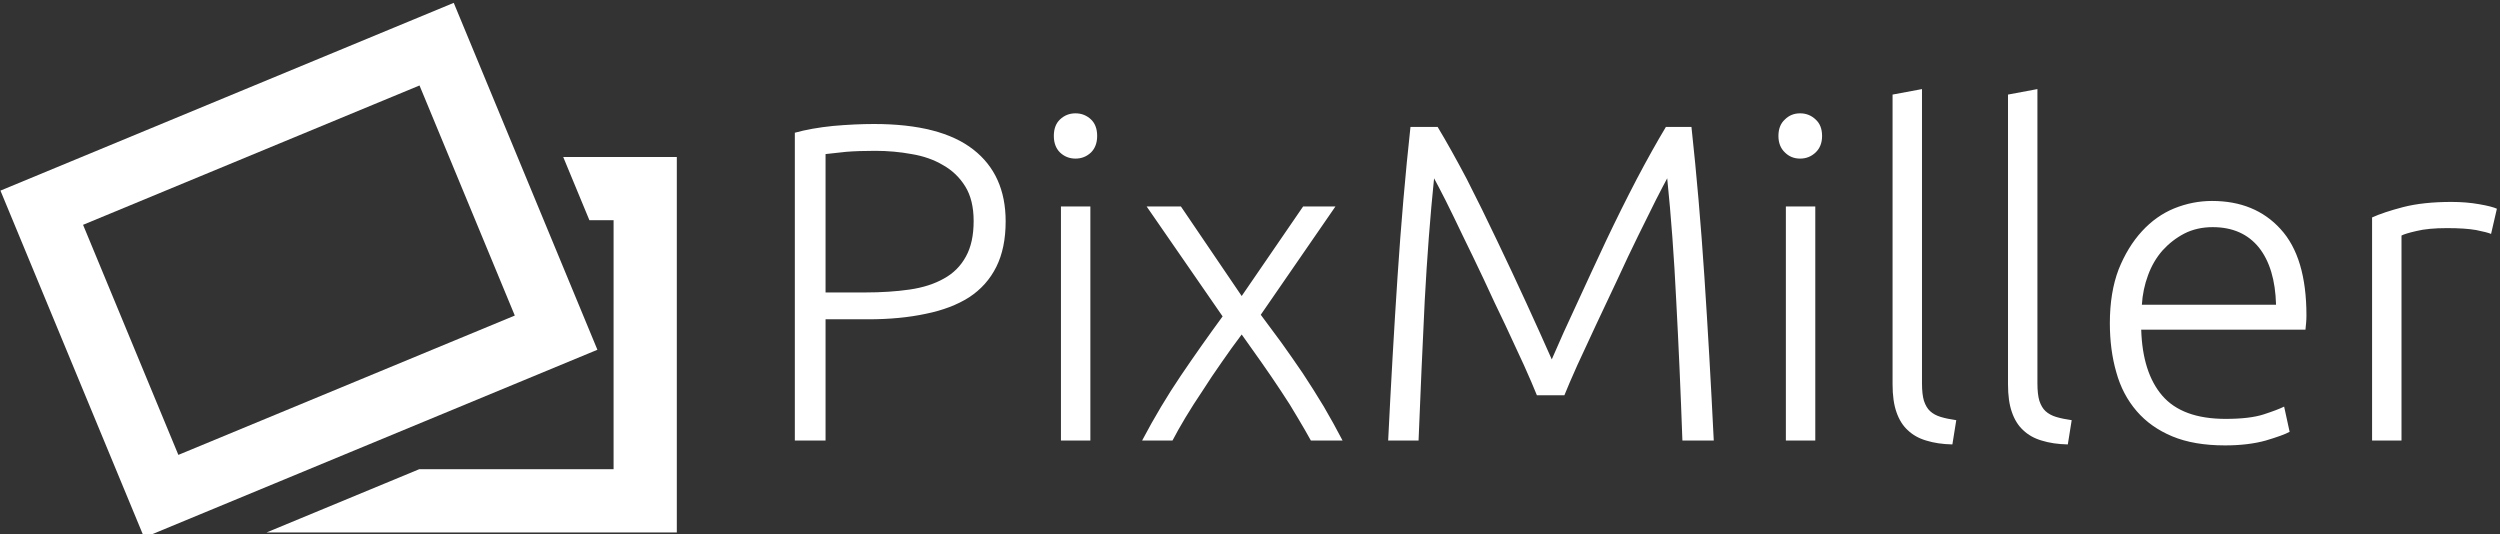
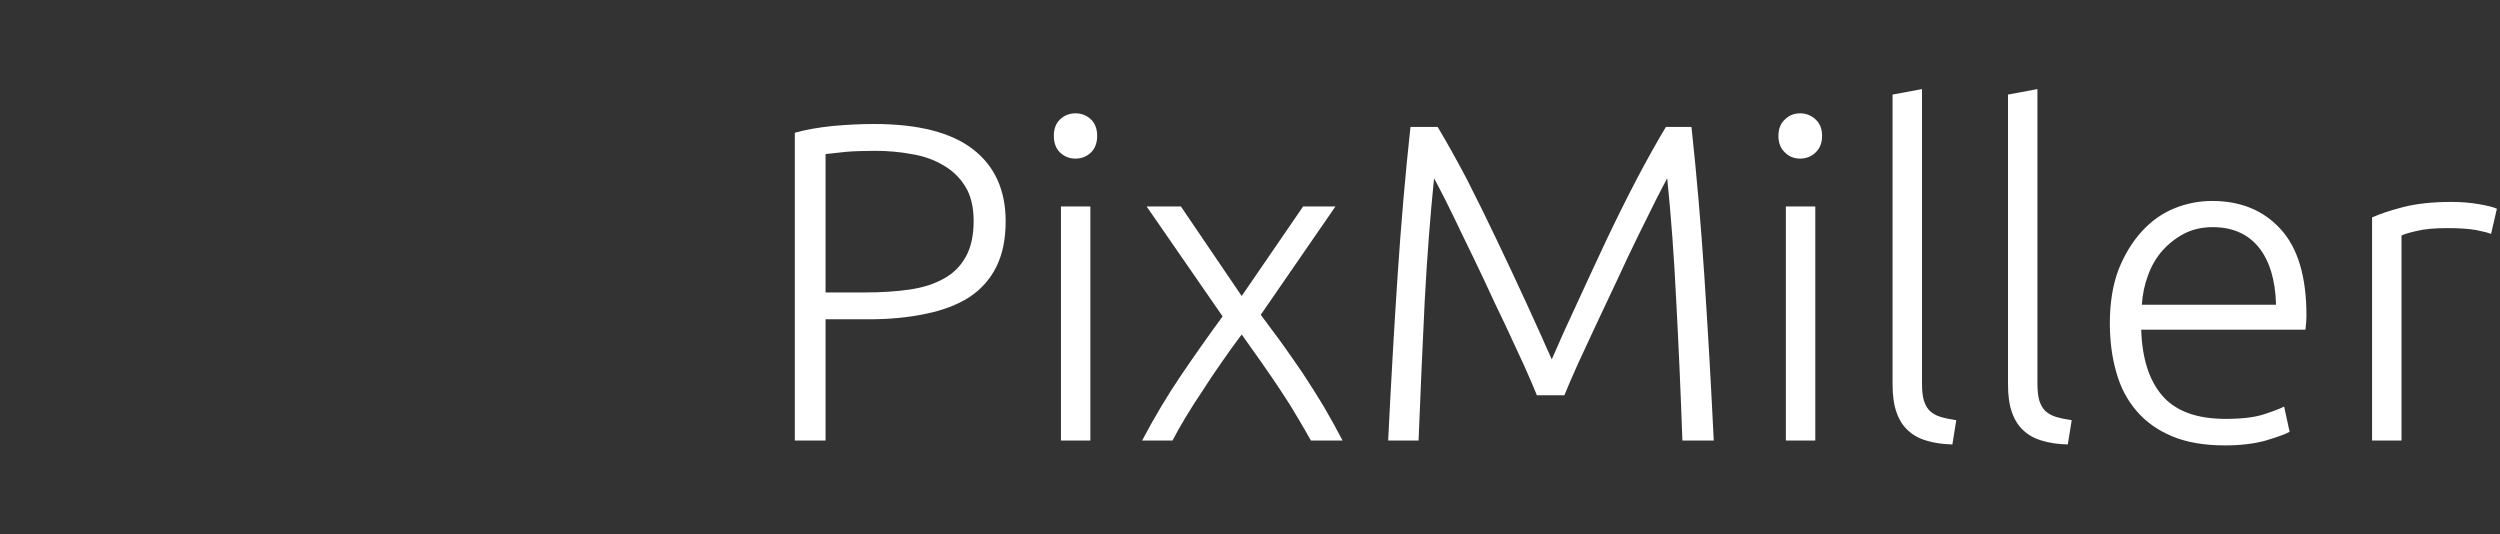
<svg xmlns="http://www.w3.org/2000/svg" data-v-423bf9ae="" viewBox="0 0 421 90" class="iconLeft">
  <rect x="0" y="0" width="421" height="90" fill="#333333" stroke="none" />
  <g data-v-423bf9ae="" id="bfc77e98-c830-463b-9ddf-6e294f30de14" fill="white" transform="matrix(5.445,0,0,5.445,126.99,3.131)">
    <path d="M3.71 3.26L3.71 3.26L3.71 3.26Q5.77 3.26 6.78 4.05L6.78 4.05L6.78 4.05Q7.78 4.83 7.78 6.27L7.78 6.27L7.78 6.27Q7.78 7.10 7.49 7.68L7.49 7.68L7.49 7.68Q7.20 8.26 6.65 8.62L6.65 8.62L6.65 8.62Q6.10 8.97 5.31 9.13L5.31 9.13L5.31 9.13Q4.52 9.30 3.53 9.30L3.53 9.30L2.21 9.30L2.21 13.05L1.26 13.05L1.26 3.53L1.26 3.53Q1.76 3.39 2.44 3.32L2.44 3.32L2.44 3.32Q3.12 3.26 3.71 3.26ZM3.75 4.09L3.75 4.09L3.75 4.09Q3.22 4.09 2.85 4.12L2.85 4.12L2.85 4.12Q2.48 4.16 2.21 4.19L2.21 4.19L2.21 8.47L3.42 8.47L3.42 8.47Q4.19 8.47 4.81 8.38L4.81 8.38L4.81 8.38Q5.43 8.29 5.87 8.04L5.87 8.04L5.87 8.04Q6.31 7.80 6.55 7.36L6.55 7.36L6.55 7.36Q6.79 6.93 6.79 6.26L6.79 6.26L6.79 6.26Q6.79 5.61 6.53 5.19L6.53 5.19L6.53 5.19Q6.27 4.77 5.84 4.53L5.84 4.53L5.84 4.53Q5.42 4.28 4.87 4.19L4.87 4.19L4.87 4.19Q4.33 4.09 3.75 4.09ZM10.40 5.81L10.40 13.05L9.49 13.05L9.49 5.81L10.40 5.81ZM10.61 3.63L10.61 3.63L10.61 3.63Q10.61 3.95 10.42 4.14L10.42 4.14L10.42 4.14Q10.22 4.33 9.94 4.33L9.94 4.33L9.94 4.33Q9.66 4.33 9.46 4.14L9.46 4.14L9.46 4.14Q9.27 3.95 9.27 3.63L9.27 3.63L9.27 3.63Q9.27 3.30 9.46 3.12L9.46 3.12L9.46 3.12Q9.66 2.93 9.94 2.93L9.94 2.93L9.94 2.93Q10.22 2.93 10.42 3.12L10.42 3.12L10.42 3.12Q10.61 3.30 10.61 3.63ZM15.08 9.77L15.08 9.77L15.08 9.77Q14.77 10.18 14.46 10.63L14.46 10.63L14.46 10.63Q14.15 11.07 13.87 11.51L13.87 11.51L13.87 11.51Q13.58 11.94 13.34 12.34L13.34 12.34L13.34 12.34Q13.10 12.74 12.94 13.05L12.94 13.05L12.00 13.05L12.00 13.05Q12.57 11.97 13.20 11.04L13.20 11.04L13.20 11.04Q13.83 10.11 14.49 9.21L14.49 9.21L12.14 5.81L13.20 5.81L15.08 8.58L16.98 5.81L17.98 5.81L15.67 9.16L15.67 9.16Q15.96 9.55 16.30 10.01L16.30 10.01L16.30 10.01Q16.63 10.47 16.97 10.97L16.97 10.97L16.97 10.97Q17.30 11.47 17.62 12.00L17.62 12.00L17.62 12.00Q17.93 12.53 18.20 13.05L18.20 13.05L17.22 13.05L17.22 13.05Q17.05 12.74 16.81 12.34L16.81 12.34L16.81 12.34Q16.58 11.94 16.29 11.51L16.29 11.51L16.29 11.51Q16.00 11.07 15.69 10.63L15.69 10.63L15.69 10.63Q15.37 10.18 15.08 9.77ZM25.06 11.65L24.21 11.65L24.21 11.65Q24.07 11.30 23.81 10.72L23.81 10.72L23.81 10.72Q23.55 10.15 23.23 9.47L23.23 9.47L23.23 9.47Q22.90 8.79 22.57 8.07L22.57 8.07L22.57 8.07Q22.23 7.35 21.92 6.72L21.92 6.72L21.92 6.72Q21.62 6.09 21.38 5.61L21.38 5.61L21.38 5.61Q21.14 5.14 21.03 4.94L21.03 4.94L21.03 4.94Q20.85 6.69 20.74 8.74L20.74 8.74L20.74 8.74Q20.64 10.79 20.55 13.05L20.55 13.05L19.61 13.05L19.61 13.05Q19.74 10.40 19.90 7.98L19.90 7.98L19.90 7.98Q20.06 5.56 20.30 3.35L20.30 3.35L21.14 3.35L21.14 3.35Q21.56 4.05 22.04 4.96L22.04 4.96L22.04 4.96Q22.51 5.88 22.98 6.87L22.98 6.87L22.98 6.87Q23.45 7.85 23.89 8.81L23.89 8.81L23.89 8.81Q24.33 9.77 24.67 10.54L24.67 10.54L24.67 10.54Q25.00 9.77 25.45 8.81L25.45 8.81L25.45 8.81Q25.89 7.85 26.35 6.87L26.35 6.87L26.35 6.87Q26.82 5.88 27.30 4.96L27.30 4.96L27.30 4.96Q27.78 4.05 28.20 3.35L28.20 3.35L28.99 3.35L28.99 3.35Q29.23 5.56 29.39 7.98L29.39 7.98L29.39 7.98Q29.55 10.40 29.68 13.05L29.68 13.05L28.71 13.05L28.71 13.05Q28.63 10.79 28.52 8.74L28.52 8.74L28.52 8.74Q28.42 6.69 28.24 4.94L28.24 4.94L28.24 4.94Q28.13 5.14 27.89 5.61L27.89 5.61L27.89 5.61Q27.65 6.09 27.34 6.72L27.34 6.72L27.34 6.72Q27.03 7.35 26.70 8.07L26.70 8.07L26.70 8.07Q26.36 8.79 26.04 9.47L26.04 9.47L26.04 9.47Q25.72 10.15 25.46 10.72L25.46 10.72L25.46 10.72Q25.20 11.30 25.06 11.65L25.06 11.65ZM32.82 5.81L32.82 13.05L31.91 13.05L31.91 5.81L32.82 5.81ZM33.03 3.63L33.03 3.63L33.03 3.63Q33.03 3.95 32.83 4.14L32.83 4.14L32.83 4.14Q32.63 4.33 32.35 4.33L32.35 4.33L32.35 4.33Q32.07 4.33 31.88 4.14L31.88 4.14L31.88 4.14Q31.68 3.95 31.68 3.63L31.68 3.63L31.68 3.63Q31.68 3.30 31.88 3.12L31.88 3.12L31.88 3.12Q32.07 2.93 32.35 2.93L32.35 2.93L32.35 2.93Q32.63 2.93 32.83 3.12L32.83 3.12L32.83 3.12Q33.03 3.30 33.03 3.63ZM37.18 12.42L37.06 13.17L37.06 13.17Q36.60 13.16 36.25 13.05L36.25 13.05L36.25 13.05Q35.91 12.95 35.68 12.73L35.68 12.73L35.68 12.73Q35.45 12.52 35.33 12.17L35.33 12.17L35.33 12.17Q35.21 11.83 35.21 11.31L35.21 11.31L35.21 2.35L36.12 2.18L36.12 11.28L36.12 11.28Q36.12 11.62 36.18 11.82L36.18 11.82L36.18 11.82Q36.25 12.03 36.37 12.14L36.37 12.14L36.37 12.14Q36.50 12.26 36.70 12.32L36.70 12.32L36.70 12.32Q36.90 12.38 37.18 12.42L37.18 12.42ZM40.75 12.42L40.63 13.17L40.63 13.17Q40.17 13.16 39.82 13.05L39.82 13.05L39.82 13.05Q39.48 12.95 39.25 12.73L39.25 12.73L39.25 12.73Q39.02 12.52 38.90 12.17L38.90 12.17L38.90 12.17Q38.78 11.83 38.78 11.31L38.78 11.31L38.78 2.35L39.69 2.18L39.69 11.28L39.69 11.28Q39.69 11.62 39.75 11.82L39.75 11.82L39.75 11.82Q39.82 12.03 39.94 12.14L39.94 12.14L39.94 12.14Q40.07 12.26 40.27 12.32L40.27 12.32L40.27 12.32Q40.47 12.38 40.75 12.42L40.75 12.42ZM41.93 9.42L41.93 9.42L41.93 9.42Q41.93 8.47 42.20 7.76L42.20 7.76L42.20 7.76Q42.48 7.06 42.92 6.58L42.92 6.58L42.92 6.58Q43.36 6.10 43.92 5.87L43.92 5.87L43.92 5.87Q44.49 5.64 45.09 5.64L45.09 5.64L45.09 5.64Q46.42 5.64 47.21 6.51L47.21 6.51L47.21 6.51Q48.01 7.38 48.01 9.18L48.01 9.18L48.01 9.18Q48.01 9.30 48.00 9.41L48.00 9.41L48.00 9.41Q47.99 9.52 47.98 9.62L47.98 9.62L42.90 9.62L42.90 9.62Q42.94 10.95 43.55 11.66L43.55 11.66L43.55 11.66Q44.17 12.38 45.51 12.38L45.51 12.38L45.51 12.38Q46.26 12.38 46.69 12.24L46.69 12.24L46.69 12.24Q47.12 12.10 47.32 12.00L47.32 12.00L47.49 12.78L47.49 12.78Q47.29 12.89 46.75 13.05L46.75 13.05L46.75 13.05Q46.21 13.20 45.49 13.20L45.49 13.20L45.49 13.20Q44.53 13.20 43.86 12.92L43.86 12.92L43.86 12.92Q43.19 12.64 42.76 12.14L42.76 12.14L42.76 12.14Q42.32 11.63 42.13 10.94L42.13 10.94L42.13 10.94Q41.93 10.25 41.93 9.42ZM42.92 8.85L47.07 8.85L47.07 8.85Q47.04 7.71 46.54 7.08L46.54 7.08L46.54 7.08Q46.03 6.45 45.11 6.45L45.11 6.45L45.11 6.45Q44.62 6.45 44.23 6.65L44.23 6.65L44.23 6.65Q43.85 6.85 43.56 7.17L43.56 7.17L43.56 7.17Q43.27 7.50 43.11 7.94L43.11 7.94L43.11 7.94Q42.95 8.37 42.92 8.85L42.92 8.85ZM52.50 5.67L52.50 5.67L52.50 5.67Q52.95 5.67 53.35 5.74L53.35 5.74L53.35 5.74Q53.75 5.81 53.90 5.88L53.90 5.88L53.72 6.66L53.72 6.66Q53.61 6.61 53.26 6.54L53.26 6.54L53.26 6.54Q52.92 6.48 52.36 6.48L52.36 6.48L52.36 6.48Q51.77 6.48 51.41 6.57L51.41 6.57L51.41 6.57Q51.06 6.65 50.95 6.71L50.95 6.71L50.95 13.05L50.04 13.05L50.04 6.15L50.04 6.15Q50.39 5.99 51.00 5.83L51.00 5.83L51.00 5.83Q51.62 5.67 52.50 5.67Z" />
  </g>
  <g data-v-423bf9ae="" id="53927787-ddad-4175-a95d-63ff0f8ce467" transform="matrix(1.139,0,0,1.139,0.075,-11.451)" stroke="none" fill="white">
-     <path d="M83.203 33.262l3.872 9.348h3.578l-.002 36.817H61.912l-22.575 9.352H100V33.262z" />
-     <path d="M0 38.235l67.019-27.76 21.242 51.291-67.015 27.76L0 38.235zm26.305 39.074l49.741-20.601L61.958 22.69 12.215 43.293l14.09 34.016z" />
-   </g>
+     </g>
</svg>